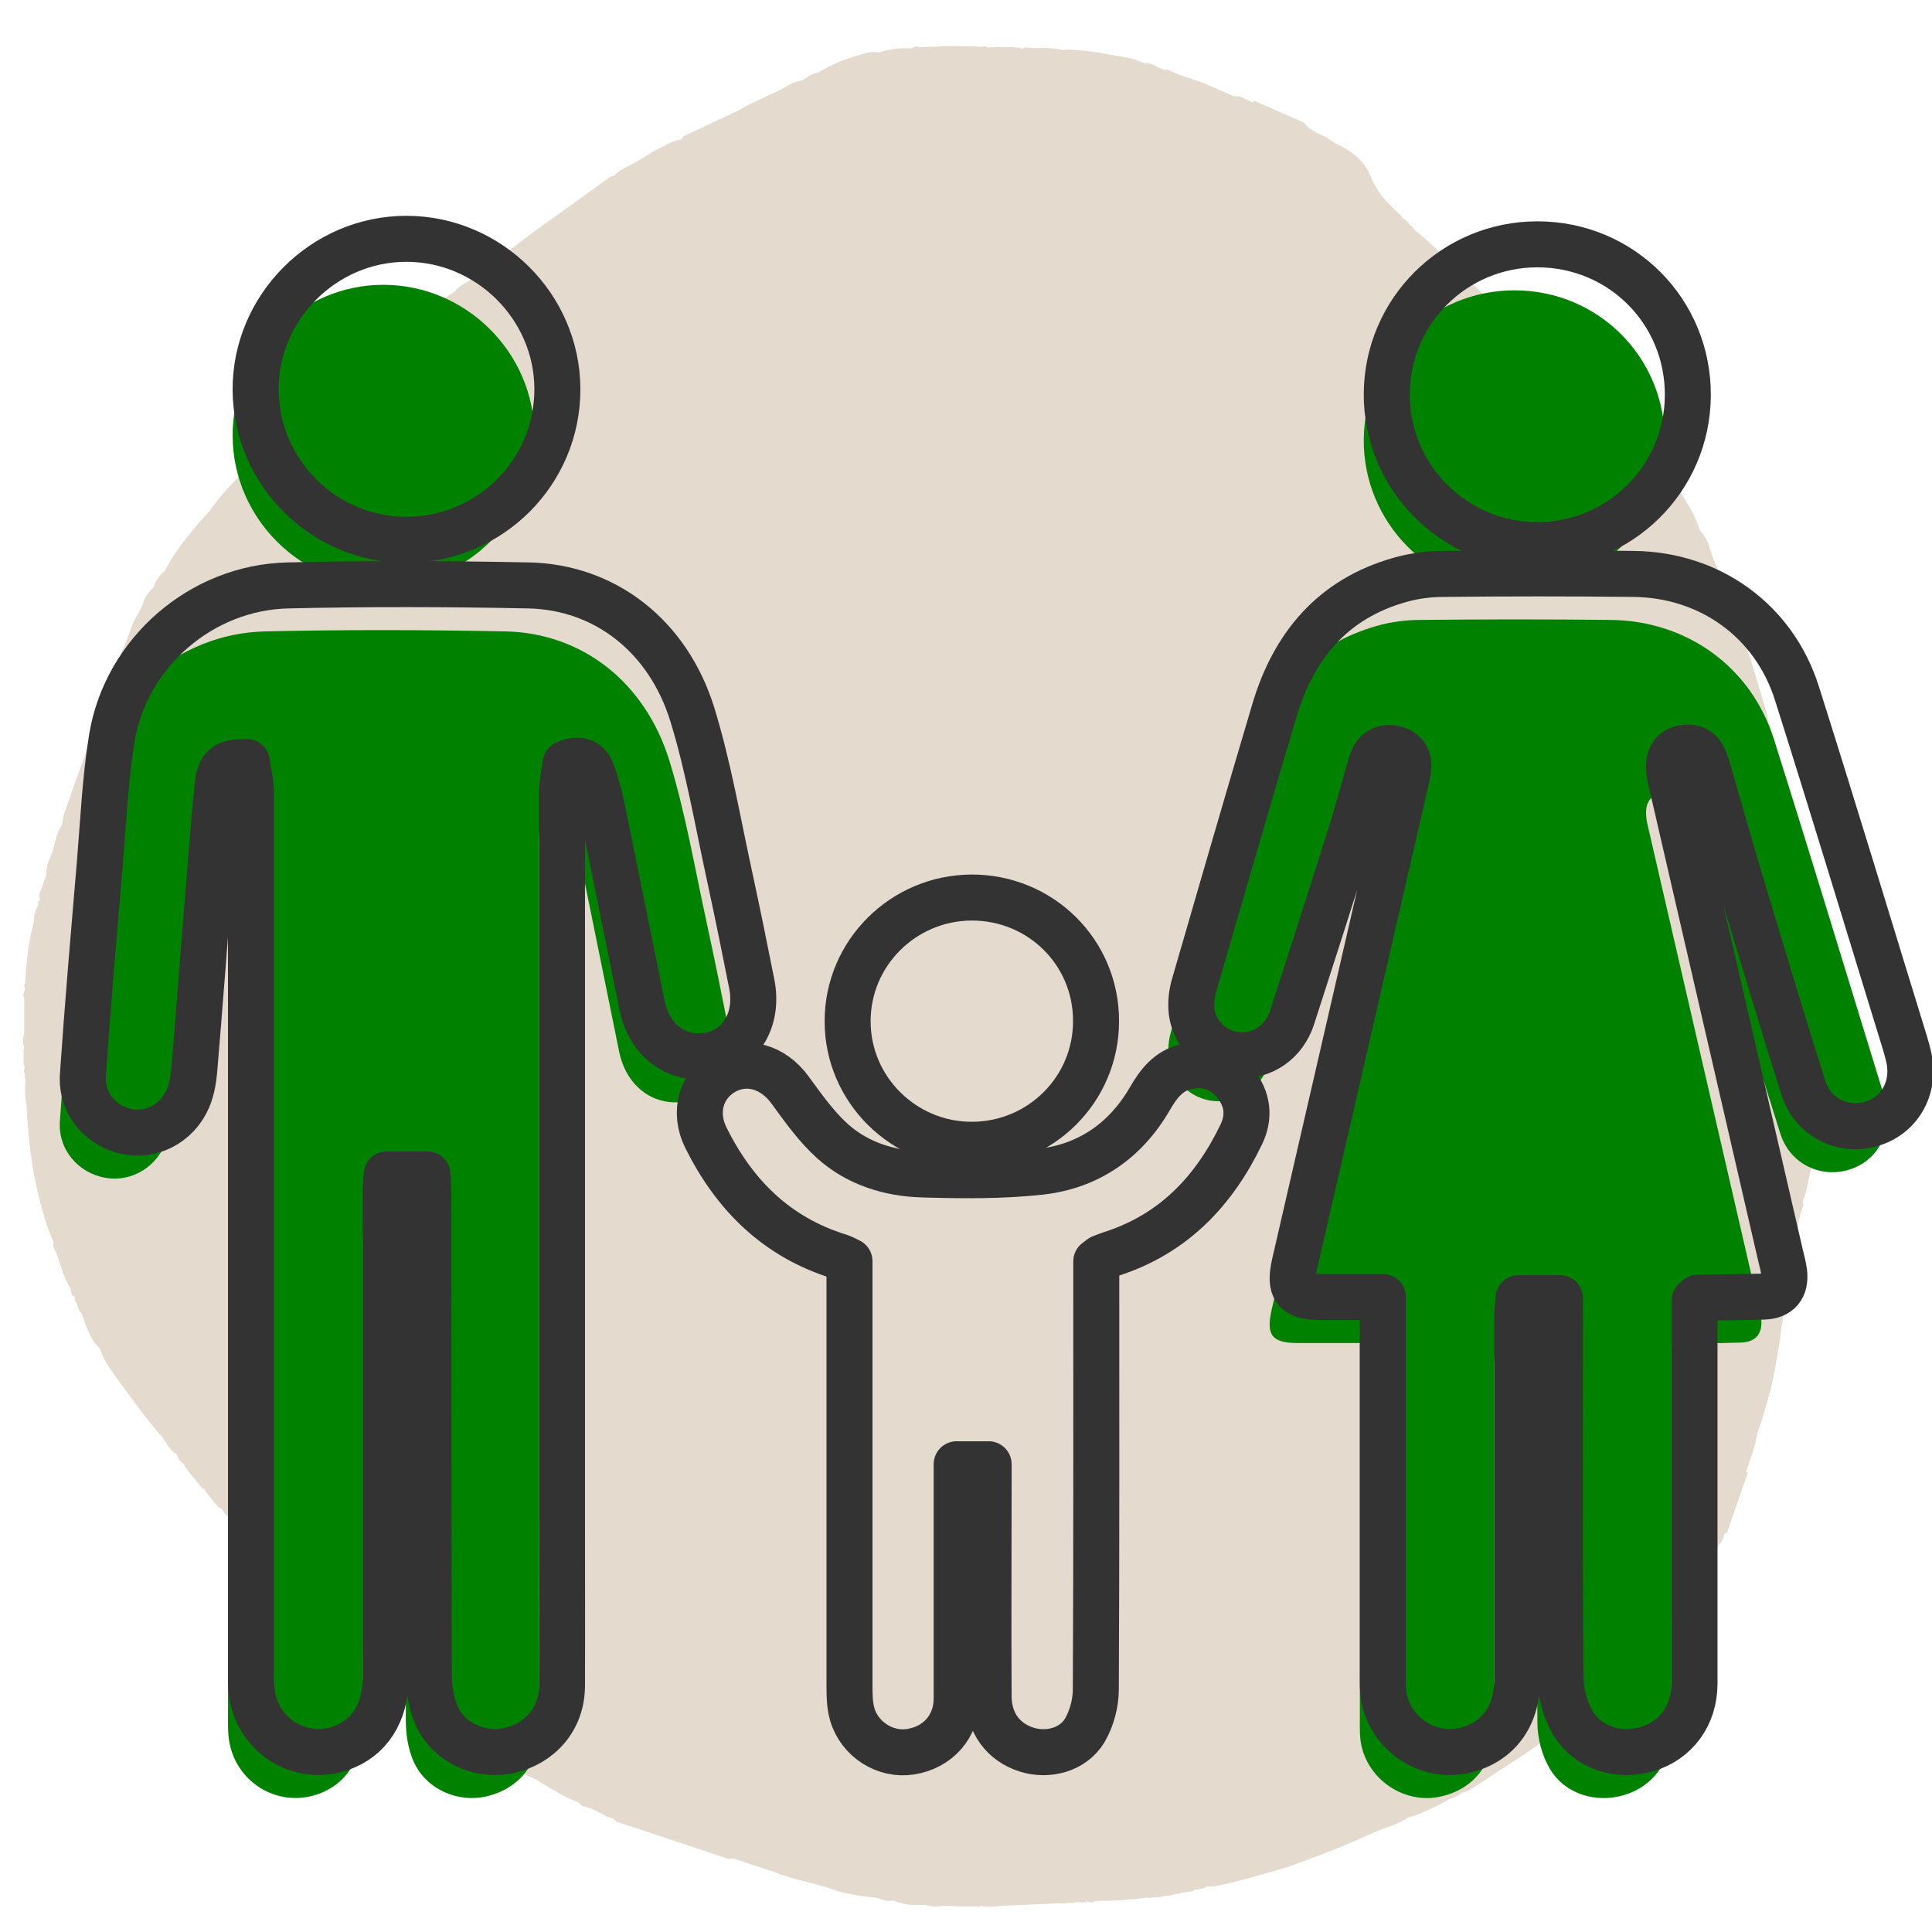
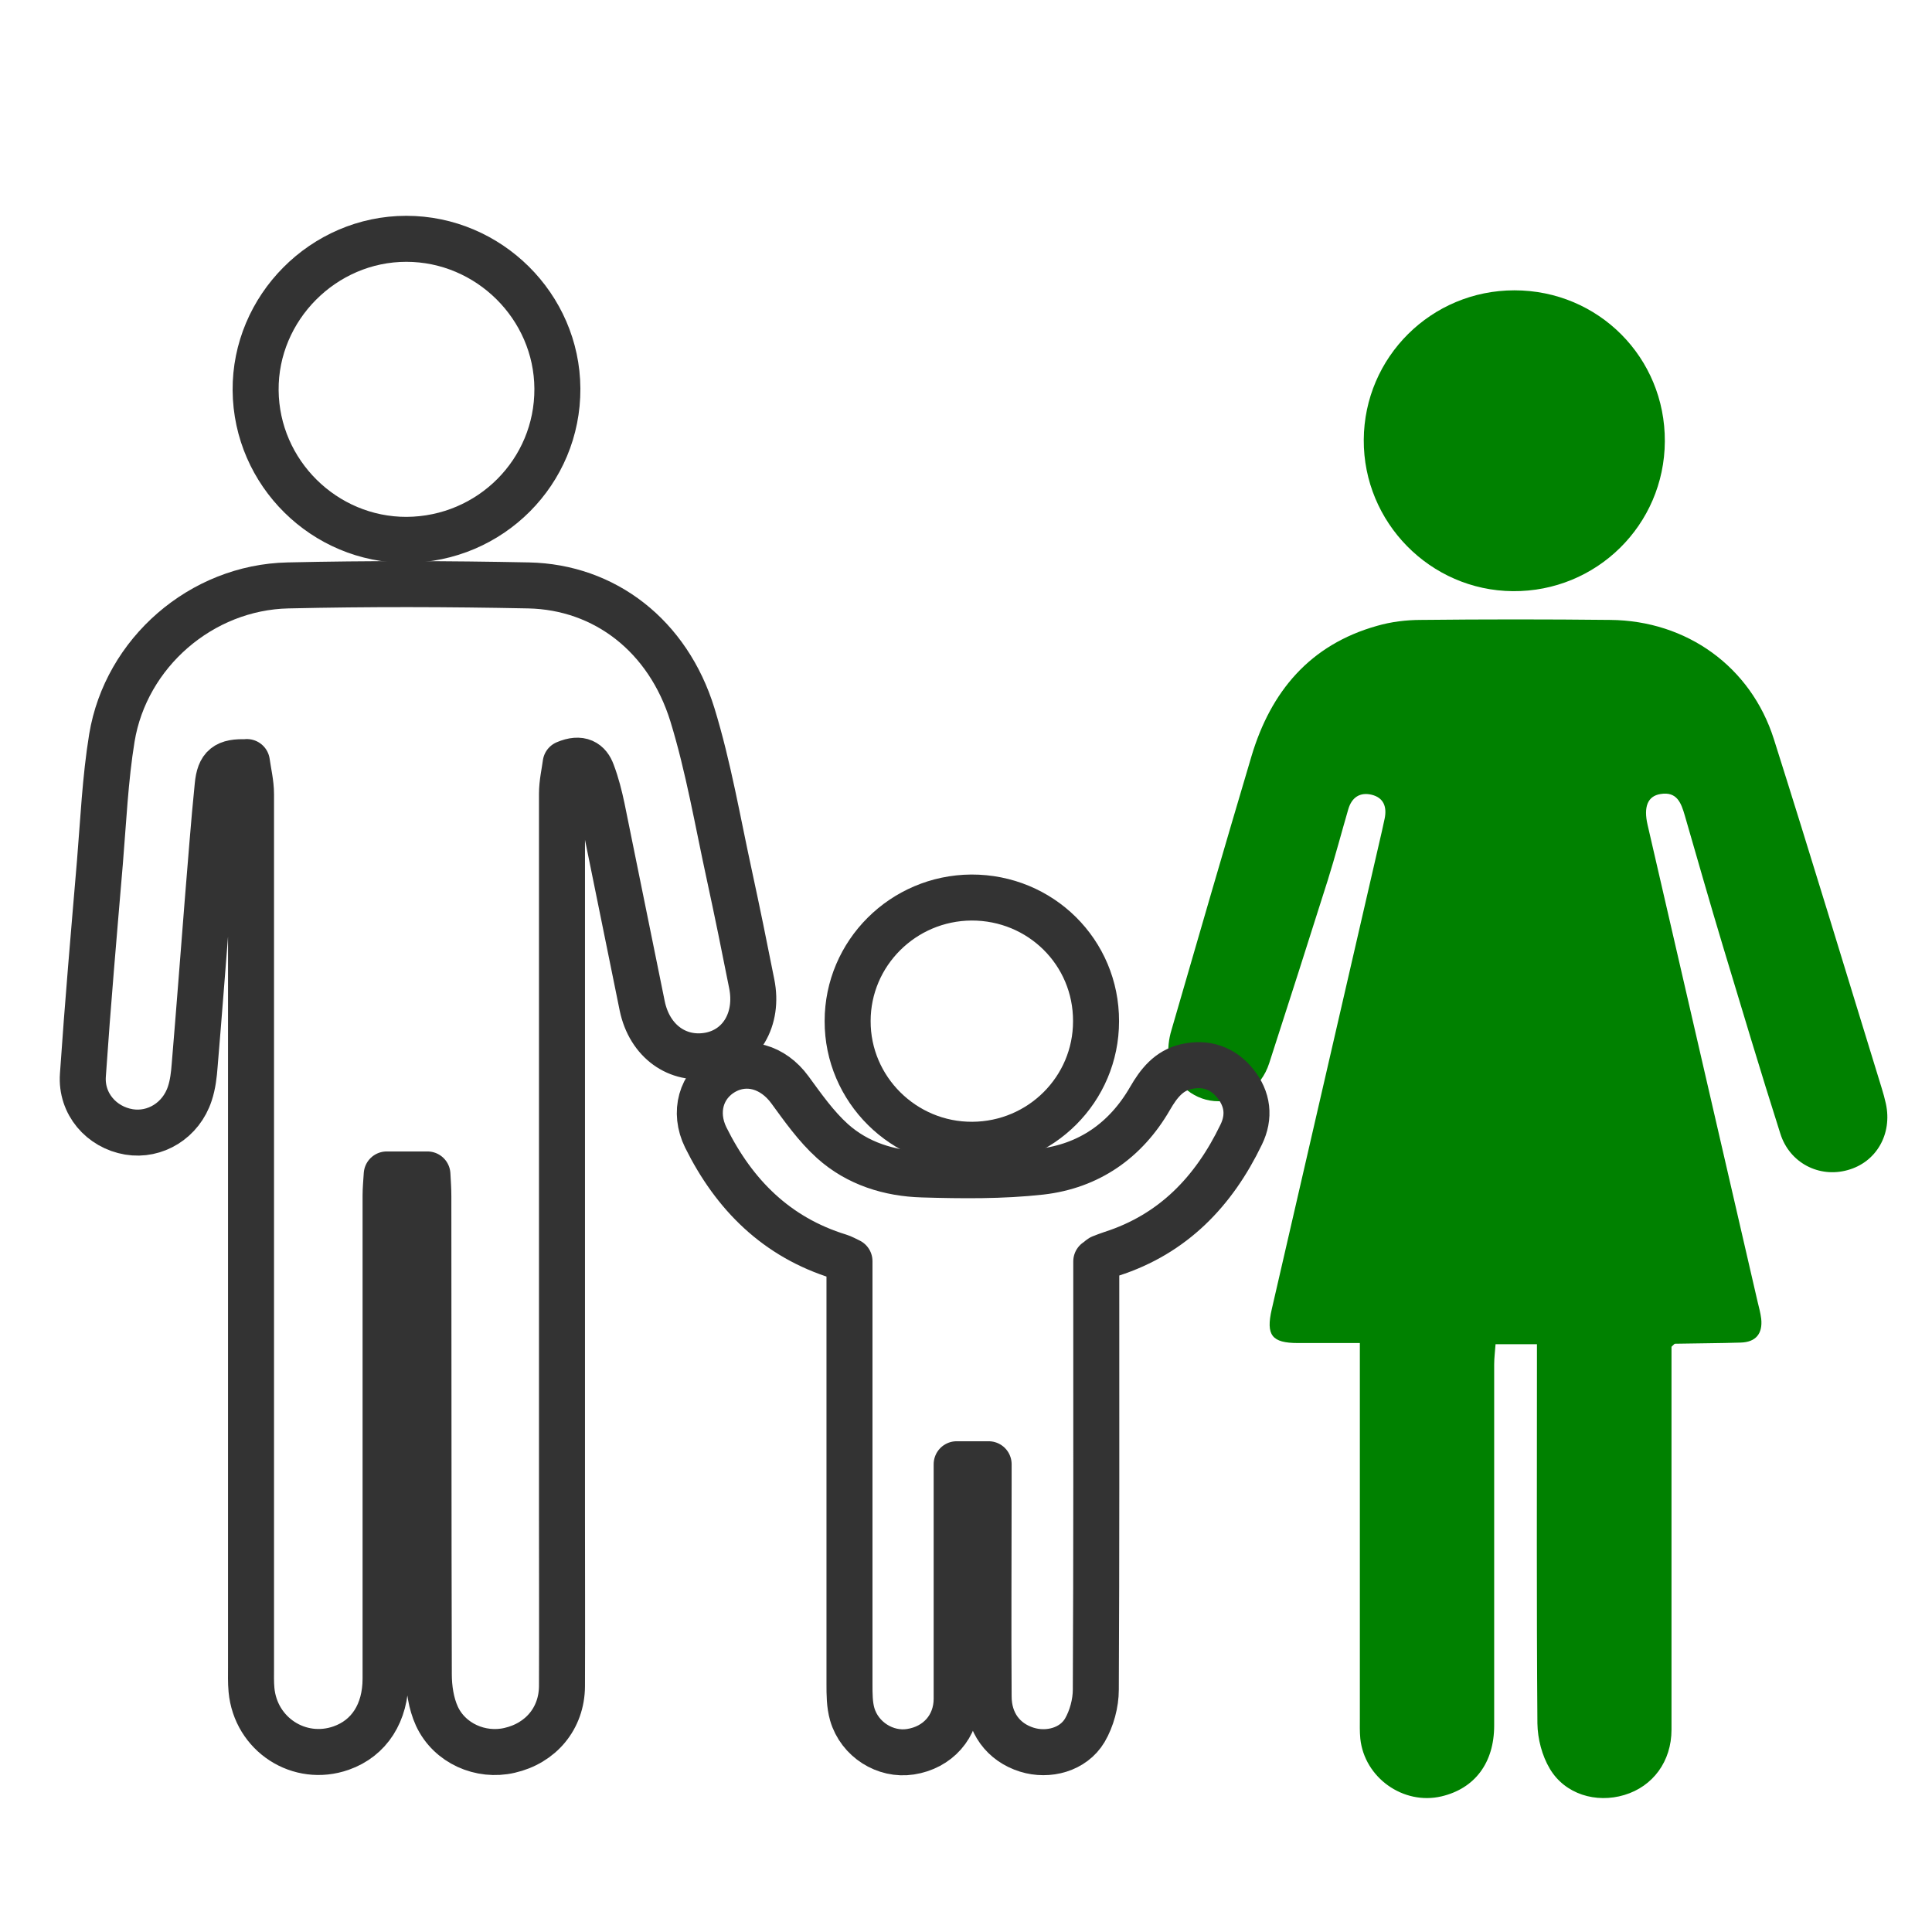
<svg xmlns="http://www.w3.org/2000/svg" width="84" height="84" viewBox="0 0 84 84" fill="none">
  <g clip-path="url(#clip0_202_5308)">
-     <path d="M40.264 82.833C40.494 82.903 40.714 82.913 40.954 82.863C41.454 82.863 41.944 82.913 42.444 82.883C42.514 82.903 42.584 82.913 42.654 82.863C42.954 82.933 43.244 82.903 43.544 82.863L46.064 82.753C46.234 82.783 46.394 82.733 46.564 82.723C46.634 82.743 46.704 82.753 46.774 82.693C46.944 82.713 47.114 82.733 47.274 82.673C47.224 82.653 47.204 82.623 47.204 82.583C47.234 82.603 47.254 82.633 47.274 82.673C47.334 82.693 47.394 82.703 47.454 82.723C47.494 82.703 47.534 82.693 47.574 82.673C47.644 82.663 47.714 82.653 47.774 82.643C48.484 82.653 49.194 82.593 49.894 82.503C49.924 82.503 49.944 82.513 49.974 82.523C50.174 82.473 50.394 82.523 50.584 82.443C50.764 82.413 50.944 82.433 51.114 82.333C51.184 82.353 51.254 82.363 51.324 82.303C51.464 82.283 51.594 82.263 51.734 82.243C51.824 82.243 51.904 82.213 51.964 82.143C52.034 82.163 52.104 82.173 52.174 82.113C52.204 82.113 52.234 82.133 52.254 82.133C52.294 82.113 52.334 82.093 52.374 82.083C52.414 82.063 52.454 82.043 52.494 82.023C52.604 82.023 52.704 82.023 52.814 82.013C53.714 81.843 54.584 81.573 55.454 81.333C55.774 81.243 56.094 81.143 56.404 81.023C57.014 80.803 57.614 80.573 58.214 80.333C58.744 80.123 59.254 79.883 59.774 79.653C60.264 79.443 60.784 79.323 61.234 79.023C61.374 78.973 61.514 78.933 61.654 78.883C62.124 78.693 62.584 78.483 63.024 78.213C63.234 78.153 63.424 78.063 63.594 77.933C63.734 77.923 63.854 77.853 63.964 77.783C64.644 77.343 65.324 76.893 66.004 76.453C66.934 75.853 67.804 75.183 68.594 74.403C68.624 74.383 68.664 74.363 68.704 74.343C68.714 74.323 68.724 74.293 68.734 74.273C68.954 74.113 69.144 73.933 69.294 73.713C69.324 73.693 69.364 73.673 69.404 73.653C69.484 73.643 69.524 73.583 69.544 73.513C69.974 73.193 70.334 72.783 70.724 72.413C70.954 72.193 71.224 72.023 71.384 71.723C71.514 71.673 71.604 71.573 71.664 71.443C71.764 71.323 71.914 71.243 71.974 71.093C72.234 70.903 72.444 70.663 72.594 70.373C72.674 70.363 72.704 70.303 72.734 70.233C72.744 70.203 72.754 70.183 72.764 70.153C72.974 70.003 73.094 69.773 73.244 69.573C73.854 68.823 74.384 68.033 74.744 67.123C74.934 67.023 74.914 66.803 74.994 66.653C75.024 66.653 75.044 66.673 75.074 66.683L75.994 64.023C75.994 64.023 75.944 64.003 75.914 63.993C76.084 63.433 76.334 62.893 76.404 62.303C76.664 61.613 76.854 60.903 77.034 60.193C77.234 59.323 77.364 58.433 77.484 57.543C77.494 57.513 77.504 57.493 77.504 57.463C77.534 57.193 77.644 56.933 77.604 56.653C77.604 56.623 77.624 56.603 77.634 56.573C77.774 56.053 77.804 55.513 77.894 54.983C77.914 54.923 77.934 54.873 77.944 54.813C77.974 54.743 77.974 54.683 77.924 54.613C77.974 54.463 78.004 54.303 78.034 54.153C78.134 53.643 78.164 53.113 78.334 52.613C78.364 52.493 78.454 52.383 78.374 52.253C78.384 52.223 78.394 52.203 78.404 52.173C78.454 52.003 78.524 51.843 78.554 51.673C78.694 51.033 78.834 50.393 78.944 49.753C79.024 49.313 79.124 48.873 79.134 48.423C79.154 48.373 79.164 48.313 79.184 48.263C79.234 48.053 79.274 47.833 79.234 47.613C79.244 47.563 79.264 47.503 79.274 47.453C79.244 46.943 79.364 46.443 79.244 45.933C79.244 45.873 79.264 45.813 79.254 45.763C79.164 44.603 79.094 43.443 78.934 42.283C78.824 41.463 78.714 40.643 78.554 39.823C78.574 39.753 78.574 39.693 78.534 39.623C78.464 39.073 78.404 38.533 78.254 37.993C78.184 37.383 78.094 36.773 77.944 36.173C77.834 35.333 77.664 34.503 77.494 33.673C77.354 33.003 77.254 32.323 76.964 31.693C76.984 31.623 76.984 31.563 76.934 31.493C76.914 31.453 76.894 31.413 76.884 31.373C76.854 31.243 76.844 31.103 76.804 30.973C76.554 30.133 76.314 29.293 76.044 28.463C75.724 27.483 75.364 26.523 75.014 25.553C74.804 24.983 74.514 24.443 74.344 23.853C74.264 23.563 74.124 23.283 73.904 23.053C73.804 22.713 73.654 22.393 73.484 22.093C72.864 21.023 72.174 20.003 71.494 18.963C71.264 18.573 70.884 18.373 70.524 18.163C70.504 18.083 70.434 18.043 70.374 18.003C69.764 17.553 69.154 17.093 68.544 16.643C68.174 16.263 67.784 15.893 67.374 15.553C67.194 15.343 67.034 15.123 66.784 15.003C66.774 14.923 66.714 14.883 66.644 14.843C66.434 14.573 66.164 14.363 65.914 14.143C65.684 13.883 65.444 13.653 65.184 13.433C64.664 12.953 64.144 12.463 63.634 11.983C63.614 11.943 63.594 11.903 63.574 11.863C63.574 11.863 63.524 11.833 63.494 11.823C63.474 11.803 63.444 11.793 63.414 11.783C63.394 11.703 63.334 11.663 63.264 11.633C63.254 11.553 63.194 11.503 63.124 11.473C62.584 10.963 62.064 10.433 61.474 9.973C61.454 9.933 61.424 9.893 61.414 9.853C61.384 9.843 61.354 9.823 61.324 9.813C61.244 9.653 61.094 9.553 60.954 9.453C60.934 9.373 60.864 9.333 60.804 9.273C60.294 8.813 59.854 8.323 59.594 7.663C59.314 6.973 58.744 6.543 58.084 6.243C57.924 6.143 57.754 6.033 57.594 5.933C57.594 5.933 57.534 5.903 57.504 5.893C57.204 5.763 56.904 5.623 56.694 5.333C55.964 5.013 55.244 4.693 54.514 4.373C54.504 4.403 54.494 4.433 54.484 4.453C54.214 4.373 53.974 4.133 53.664 4.193C53.484 4.113 53.314 4.043 53.134 3.963C52.984 3.903 52.844 3.833 52.694 3.773C52.074 3.463 51.394 3.353 50.784 3.033C50.734 3.013 50.664 3.033 50.604 3.033C50.574 3.023 50.544 3.003 50.524 2.993C50.274 2.923 50.064 2.703 49.784 2.763C49.504 2.633 49.224 2.533 48.924 2.493C48.014 2.343 47.094 2.113 46.174 2.173C45.804 2.073 45.444 2.083 45.074 2.093C44.864 2.113 44.644 2.003 44.444 2.113C44.074 2.003 43.704 2.093 43.334 2.033C43.294 2.043 43.254 2.063 43.214 2.073C43.144 2.043 43.064 2.033 43.004 2.073C42.904 2.033 42.804 1.973 42.704 2.043C42.004 1.993 41.304 1.983 40.614 2.033C40.404 2.033 40.194 2.043 39.974 2.053C39.844 2.003 39.734 2.023 39.644 2.103C39.144 2.083 38.664 2.123 38.214 2.283C38.054 2.243 37.894 2.253 37.744 2.283C36.984 2.483 36.244 2.733 35.584 3.153C35.274 3.173 35.084 3.413 34.814 3.513C34.454 3.553 34.194 3.773 33.894 3.923C33.304 4.213 32.684 4.453 32.124 4.793C31.384 5.143 30.654 5.483 29.914 5.833C29.804 5.883 29.684 5.923 29.634 6.053C29.364 6.113 29.114 6.193 28.894 6.343C28.434 6.533 28.044 6.823 27.624 7.063C27.314 7.243 26.944 7.353 26.704 7.643C26.604 7.643 26.524 7.693 26.444 7.753C25.764 8.243 25.084 8.733 24.404 9.223C23.334 9.973 22.284 10.753 21.264 11.573C20.904 11.713 20.654 11.993 20.374 12.223C20.144 12.343 19.924 12.483 19.764 12.683C19.354 12.943 18.944 13.203 18.584 13.523C18.544 13.523 18.534 13.523 18.534 13.553C18.314 13.663 18.104 13.773 17.974 13.993C17.574 14.093 17.334 14.423 16.994 14.613C16.994 14.613 16.964 14.663 16.954 14.693C16.914 14.713 16.874 14.733 16.824 14.753C16.574 14.853 16.414 15.063 16.214 15.223C16.174 15.243 16.134 15.263 16.094 15.273C16.084 15.303 16.064 15.323 16.054 15.353C16.014 15.373 15.974 15.393 15.924 15.413C15.334 15.823 14.804 16.293 14.314 16.803C13.864 17.103 13.464 17.443 13.154 17.873C13.064 17.873 13.024 17.943 12.994 18.013C12.684 18.153 12.504 18.403 12.314 18.663C12.124 18.823 11.934 18.973 11.794 19.173C11.604 19.323 11.414 19.483 11.274 19.683C10.984 19.833 10.904 20.153 10.684 20.363C10.494 20.473 10.384 20.633 10.304 20.823C9.874 21.213 9.524 21.673 9.164 22.123C9.154 22.153 9.134 22.173 9.124 22.203C8.394 23.013 7.664 23.843 7.164 24.823C6.944 24.993 6.794 25.213 6.704 25.473C6.694 25.503 6.674 25.533 6.674 25.553C6.484 25.703 6.344 25.893 6.254 26.113C6.164 26.523 5.864 26.833 5.734 27.223C5.524 27.863 5.214 28.463 5.034 29.113C4.844 29.803 4.564 30.453 4.314 31.123C3.924 32.213 3.524 33.293 3.134 34.383C2.994 34.873 2.744 35.343 2.694 35.863C2.384 36.303 2.394 36.863 2.164 37.333C2.054 37.563 2.004 37.813 2.004 38.073C1.984 38.133 1.964 38.193 1.934 38.253C1.904 38.343 1.874 38.433 1.844 38.523C1.804 38.713 1.624 38.883 1.744 39.103C1.744 39.103 1.714 39.163 1.704 39.183C1.634 39.193 1.624 39.223 1.664 39.283C1.644 39.343 1.634 39.403 1.614 39.463C1.464 39.713 1.494 40.023 1.424 40.293C1.214 41.073 1.154 41.873 1.094 42.683C1.094 42.713 1.084 42.733 1.074 42.763C1.044 42.843 1.044 42.913 1.094 42.983C1.074 43.043 1.054 43.103 1.034 43.163C1.004 43.233 1.004 43.313 1.054 43.383C1.054 43.893 1.054 44.413 1.054 44.923C0.984 45.123 0.984 45.333 1.044 45.553C1.044 45.583 1.034 45.603 1.024 45.633C1.024 45.843 1.024 46.043 1.024 46.253C1.044 46.293 1.064 46.333 1.084 46.383C1.054 46.483 1.004 46.583 1.084 46.693C1.064 46.773 1.054 46.843 1.114 46.913C1.064 47.293 1.084 47.673 1.154 48.053C1.224 49.383 1.354 50.703 1.684 52.013C1.854 52.693 2.044 53.373 2.334 54.023C2.264 54.233 2.424 54.393 2.484 54.573C2.654 55.063 2.774 55.563 3.064 56.013C3.094 56.153 3.064 56.313 3.254 56.383C3.234 56.463 3.224 56.533 3.294 56.593C3.314 56.633 3.334 56.673 3.354 56.723C3.374 56.863 3.444 56.993 3.544 57.103C3.644 57.363 3.724 57.623 3.834 57.873C3.954 58.143 4.084 58.403 4.324 58.603C4.524 59.203 4.914 59.693 5.284 60.203C5.864 60.983 6.424 61.783 7.084 62.513C7.104 62.553 7.124 62.593 7.154 62.633C7.304 62.863 7.434 63.093 7.694 63.233C7.734 63.403 7.804 63.553 7.974 63.633C8.184 64.033 8.524 64.353 8.794 64.713C8.824 64.733 8.854 64.743 8.884 64.753C8.904 64.793 8.934 64.833 8.954 64.873C9.194 65.123 9.334 65.443 9.654 65.623C9.674 65.663 9.704 65.703 9.724 65.743C9.954 66.013 10.194 66.293 10.424 66.563C10.994 67.223 11.544 67.893 12.184 68.503C12.384 68.843 12.674 69.093 12.954 69.363C12.984 69.493 13.104 69.513 13.204 69.553C13.564 69.973 13.974 70.323 14.414 70.663C14.524 70.763 14.634 70.863 14.744 70.963C14.774 70.983 14.794 70.993 14.824 71.003C14.924 71.163 15.084 71.243 15.234 71.343C15.294 71.493 15.464 71.533 15.564 71.643C15.564 71.643 15.624 71.673 15.654 71.683C15.784 71.873 15.984 71.973 16.144 72.133C16.174 72.153 16.204 72.163 16.234 72.173C16.604 72.553 17.054 72.853 17.464 73.193C17.464 73.193 17.524 73.223 17.544 73.233C17.564 73.313 17.634 73.353 17.704 73.383C17.724 73.463 17.784 73.503 17.864 73.533C18.174 73.873 18.564 74.113 18.934 74.393C19.914 75.193 20.974 75.903 22.024 76.613C22.254 76.763 22.444 76.973 22.724 77.053C22.864 77.213 23.054 77.263 23.244 77.333C23.864 77.713 24.474 78.113 25.174 78.373C25.284 78.583 25.524 78.553 25.704 78.643C26.044 78.763 26.324 79.003 26.684 79.073C26.754 79.223 26.914 79.243 27.044 79.283C28.514 79.773 29.974 80.253 31.434 80.743C31.564 80.783 31.694 80.873 31.844 80.793C32.454 80.993 33.064 81.193 33.664 81.393C34.434 81.703 35.264 81.843 36.054 82.093C36.684 82.343 37.354 82.433 38.024 82.503C38.284 82.533 38.514 82.723 38.794 82.623C38.854 82.643 38.914 82.663 38.974 82.683C39.034 82.703 39.094 82.723 39.154 82.733C39.534 82.873 39.934 82.803 40.324 82.833H40.264Z" fill="#E4DACE" />
    <path d="M72.674 58.563C72.674 59.283 72.674 60.023 72.674 60.763C72.674 65.573 72.674 70.393 72.674 75.203C72.674 76.583 71.864 77.673 70.624 78.043C69.394 78.413 68.044 78.013 67.384 76.903C67.044 76.333 66.854 75.603 66.844 74.933C66.804 69.723 66.824 64.513 66.824 59.303C66.824 59.033 66.824 58.753 66.824 58.443H65.024C65.004 58.743 64.964 59.033 64.964 59.323C64.964 64.553 64.964 69.783 64.964 75.023C64.964 76.653 64.114 77.763 62.674 78.103C61.014 78.493 59.324 77.293 59.144 75.593C59.114 75.293 59.124 74.993 59.124 74.683C59.124 69.593 59.124 64.493 59.124 59.403C59.124 59.103 59.124 58.803 59.124 58.393C58.184 58.393 57.314 58.393 56.434 58.393C55.294 58.393 55.034 58.053 55.294 56.923C56.894 49.993 58.484 43.063 60.084 36.133C60.124 35.953 60.164 35.773 60.204 35.583C60.304 35.083 60.164 34.683 59.634 34.553C59.124 34.433 58.774 34.673 58.624 35.173C58.324 36.203 58.054 37.233 57.734 38.253C56.894 40.913 56.044 43.563 55.184 46.223C54.834 47.313 53.874 47.963 52.794 47.873C51.814 47.793 50.954 47.023 50.814 46.013C50.764 45.613 50.814 45.173 50.934 44.783C52.084 40.813 53.234 36.843 54.414 32.873C55.254 30.063 56.954 28.033 59.864 27.213C60.484 27.033 61.144 26.953 61.784 26.953C64.524 26.923 67.274 26.923 70.014 26.953C73.334 26.983 76.124 28.983 77.124 32.133C78.724 37.183 80.254 42.253 81.814 47.313C81.884 47.533 81.944 47.763 81.994 47.983C82.284 49.313 81.574 50.533 80.334 50.873C79.094 51.223 77.804 50.563 77.404 49.283C76.544 46.583 75.734 43.863 74.914 41.153C74.344 39.263 73.804 37.363 73.254 35.463C73.094 34.913 72.914 34.403 72.194 34.523C71.634 34.613 71.454 35.083 71.634 35.863C73.224 42.773 74.824 49.673 76.414 56.583C76.474 56.833 76.544 57.083 76.574 57.333C76.644 57.983 76.344 58.353 75.684 58.373C74.734 58.403 73.784 58.403 72.824 58.423C72.804 58.423 72.784 58.453 72.684 58.543L72.674 58.563Z" fill="#008100" />
-     <path d="M9.724 35.143C8.824 35.103 8.544 35.333 8.464 36.153C8.294 37.823 8.174 39.483 8.034 41.153C7.844 43.543 7.664 45.933 7.464 48.313C7.434 48.723 7.384 49.153 7.254 49.543C6.874 50.713 5.744 51.403 4.604 51.213C3.414 51.013 2.514 49.993 2.604 48.743C2.814 45.663 3.084 42.573 3.344 39.493C3.494 37.683 3.574 35.863 3.864 34.083C4.474 30.383 7.754 27.533 11.524 27.453C15.014 27.373 18.504 27.383 21.984 27.453C25.294 27.523 28.044 29.643 29.104 33.073C29.804 35.353 30.204 37.723 30.714 40.063C31.054 41.633 31.374 43.203 31.684 44.773C31.994 46.313 31.214 47.623 29.854 47.883C28.464 48.143 27.244 47.273 26.924 45.743C26.334 42.873 25.764 40.003 25.174 37.133C25.064 36.613 24.934 36.093 24.744 35.593C24.584 35.153 24.254 34.913 23.594 35.193C23.544 35.583 23.434 36.043 23.434 36.513C23.434 46.953 23.434 57.393 23.434 67.843C23.434 70.333 23.444 72.823 23.434 75.313C23.424 76.713 22.514 77.793 21.154 78.103C19.904 78.393 18.544 77.803 17.994 76.613C17.744 76.063 17.644 75.403 17.644 74.793C17.624 67.863 17.634 60.933 17.624 54.003C17.624 53.703 17.604 53.413 17.584 53.063H15.814C15.794 53.393 15.764 53.693 15.764 53.983C15.764 60.983 15.764 67.983 15.764 74.983C15.764 76.473 15.054 77.573 13.834 78.003C12.014 78.643 10.114 77.413 9.934 75.473C9.904 75.153 9.914 74.823 9.914 74.493C9.914 61.843 9.914 49.193 9.914 36.533C9.914 36.053 9.794 35.573 9.734 35.133L9.724 35.143Z" fill="#008100" />
    <path d="M72.384 19.193C72.364 22.823 69.414 25.733 65.774 25.703C62.184 25.673 59.274 22.713 59.294 19.123C59.314 15.523 62.234 12.623 65.844 12.623C69.494 12.623 72.404 15.543 72.384 19.193Z" fill="#008100" />
-     <path d="M16.684 25.473C13.104 25.483 10.144 22.563 10.114 18.973C10.084 15.383 13.064 12.383 16.664 12.383C20.254 12.383 23.214 15.323 23.234 18.893C23.254 22.513 20.324 25.453 16.674 25.473H16.684Z" fill="#008100" />
-     <path d="M73.674 56.563C73.674 57.283 73.674 58.023 73.674 58.763C73.674 63.573 73.674 68.393 73.674 73.203C73.674 74.583 72.864 75.673 71.624 76.043C70.394 76.413 69.044 76.013 68.384 74.903C68.044 74.333 67.854 73.603 67.844 72.933C67.804 67.723 67.824 62.513 67.824 57.303C67.824 57.033 67.824 56.753 67.824 56.443H66.024C66.004 56.743 65.964 57.033 65.964 57.323C65.964 62.553 65.964 67.783 65.964 73.023C65.964 74.653 65.114 75.763 63.674 76.103C62.014 76.493 60.324 75.293 60.144 73.593C60.114 73.293 60.124 72.993 60.124 72.683C60.124 67.593 60.124 62.493 60.124 57.403C60.124 57.103 60.124 56.803 60.124 56.393C59.184 56.393 58.314 56.393 57.434 56.393C56.294 56.393 56.034 56.053 56.294 54.923C57.894 47.993 59.484 41.063 61.084 34.133C61.124 33.953 61.164 33.773 61.204 33.583C61.304 33.083 61.164 32.683 60.634 32.553C60.124 32.433 59.774 32.673 59.624 33.173C59.324 34.203 59.054 35.233 58.734 36.253C57.894 38.913 57.044 41.563 56.184 44.223C55.834 45.313 54.874 45.963 53.794 45.873C52.814 45.793 51.954 45.023 51.814 44.013C51.764 43.613 51.814 43.173 51.934 42.783C53.084 38.813 54.234 34.843 55.414 30.873C56.254 28.063 57.954 26.033 60.864 25.213C61.484 25.033 62.144 24.953 62.784 24.953C65.524 24.923 68.274 24.923 71.014 24.953C74.334 24.983 77.124 26.983 78.124 30.133C79.724 35.183 81.254 40.253 82.814 45.313C82.884 45.533 82.944 45.763 82.994 45.983C83.284 47.313 82.574 48.533 81.334 48.873C80.094 49.223 78.804 48.563 78.404 47.283C77.544 44.583 76.734 41.863 75.914 39.153C75.344 37.263 74.804 35.363 74.254 33.463C74.094 32.913 73.914 32.403 73.194 32.523C72.634 32.613 72.454 33.083 72.634 33.863C74.224 40.773 75.824 47.673 77.414 54.583C77.474 54.833 77.544 55.083 77.574 55.333C77.644 55.983 77.344 56.353 76.684 56.373C75.734 56.403 74.784 56.403 73.824 56.423C73.804 56.423 73.784 56.453 73.684 56.543L73.674 56.563Z" stroke="#333333" stroke-width="2" stroke-linecap="round" stroke-linejoin="round" />
    <path d="M10.724 33.143C9.824 33.103 9.544 33.333 9.464 34.153C9.294 35.823 9.174 37.483 9.034 39.153C8.844 41.543 8.664 43.933 8.464 46.313C8.434 46.723 8.384 47.153 8.254 47.543C7.874 48.713 6.744 49.403 5.604 49.213C4.414 49.013 3.514 47.993 3.604 46.743C3.814 43.663 4.084 40.573 4.344 37.493C4.494 35.683 4.574 33.863 4.864 32.083C5.474 28.383 8.754 25.533 12.524 25.453C16.014 25.373 19.504 25.383 22.984 25.453C26.294 25.523 29.044 27.643 30.104 31.073C30.804 33.353 31.204 35.723 31.714 38.063C32.054 39.633 32.374 41.203 32.684 42.773C32.994 44.313 32.214 45.623 30.854 45.883C29.464 46.143 28.244 45.273 27.924 43.743C27.334 40.873 26.764 38.003 26.174 35.133C26.064 34.613 25.934 34.093 25.744 33.593C25.584 33.153 25.254 32.913 24.594 33.193C24.544 33.583 24.434 34.043 24.434 34.513C24.434 44.953 24.434 55.393 24.434 65.843C24.434 68.333 24.444 70.823 24.434 73.313C24.424 74.713 23.514 75.793 22.154 76.103C20.904 76.393 19.544 75.803 18.994 74.613C18.744 74.063 18.644 73.403 18.644 72.793C18.624 65.863 18.634 58.933 18.624 52.003C18.624 51.703 18.604 51.413 18.584 51.063H16.814C16.794 51.393 16.764 51.693 16.764 51.983C16.764 58.983 16.764 65.983 16.764 72.983C16.764 74.473 16.054 75.573 14.834 76.003C13.014 76.643 11.114 75.413 10.934 73.473C10.904 73.153 10.914 72.823 10.914 72.493C10.914 59.843 10.914 47.193 10.914 34.533C10.914 34.053 10.794 33.573 10.734 33.133L10.724 33.143Z" stroke="#333333" stroke-width="2" stroke-linecap="round" stroke-linejoin="round" />
    <path d="M47.664 54.843C47.664 55.073 47.664 55.373 47.664 55.673C47.664 61.603 47.674 67.533 47.644 73.463C47.644 74.053 47.464 74.723 47.164 75.233C46.664 76.073 45.574 76.363 44.644 76.073C43.624 75.753 42.984 74.903 42.984 73.753C42.964 70.683 42.984 67.613 42.984 64.543C42.984 64.273 42.984 63.993 42.984 63.663H41.594C41.594 63.963 41.594 64.233 41.594 64.503C41.594 67.623 41.594 70.733 41.594 73.853C41.594 75.073 40.764 75.983 39.584 76.163C38.494 76.333 37.374 75.633 37.054 74.533C36.934 74.113 36.934 73.663 36.934 73.223C36.934 67.363 36.934 61.503 36.934 55.643C36.934 55.373 36.934 55.093 36.934 54.833C36.744 54.743 36.624 54.673 36.494 54.633C33.764 53.793 31.924 51.953 30.684 49.453C30.144 48.353 30.474 47.173 31.474 46.603C32.464 46.043 33.614 46.383 34.344 47.383C34.914 48.163 35.484 48.973 36.194 49.613C37.284 50.593 38.674 51.023 40.114 51.063C41.824 51.113 43.564 51.133 45.264 50.943C47.334 50.703 48.944 49.593 50.004 47.753C50.374 47.113 50.814 46.543 51.584 46.373C52.424 46.183 53.164 46.433 53.704 47.103C54.254 47.783 54.344 48.553 53.964 49.333C52.774 51.803 51.004 53.653 48.334 54.513C48.184 54.563 48.024 54.623 47.874 54.683C47.834 54.703 47.804 54.743 47.684 54.833L47.664 54.843Z" stroke="#333333" stroke-width="2" stroke-linecap="round" stroke-linejoin="round" />
-     <path d="M73.384 17.193C73.364 20.823 70.414 23.733 66.774 23.703C63.184 23.673 60.274 20.713 60.294 17.123C60.314 13.523 63.234 10.623 66.844 10.623C70.494 10.623 73.404 13.543 73.384 17.193Z" stroke="#333333" stroke-width="2" stroke-linecap="round" stroke-linejoin="round" />
    <path d="M17.684 23.473C14.104 23.483 11.144 20.563 11.114 16.973C11.084 13.383 14.064 10.383 17.664 10.383C21.254 10.383 24.214 13.323 24.234 16.893C24.254 20.513 21.324 23.453 17.674 23.473H17.684Z" stroke="#333333" stroke-width="2" stroke-linecap="round" stroke-linejoin="round" />
    <path d="M42.234 39.023C45.244 39.013 47.664 41.403 47.654 44.403C47.654 47.363 45.254 49.753 42.284 49.773C39.294 49.793 36.844 47.363 36.854 44.393C36.854 41.443 39.264 39.043 42.234 39.023Z" stroke="#333333" stroke-width="2" stroke-linecap="round" stroke-linejoin="round" />
  </g>
  <defs>
    <clipPath id="clip0_202_5308">
      <rect width="84" height="84" fill="white" />
    </clipPath>
  </defs>
</svg>